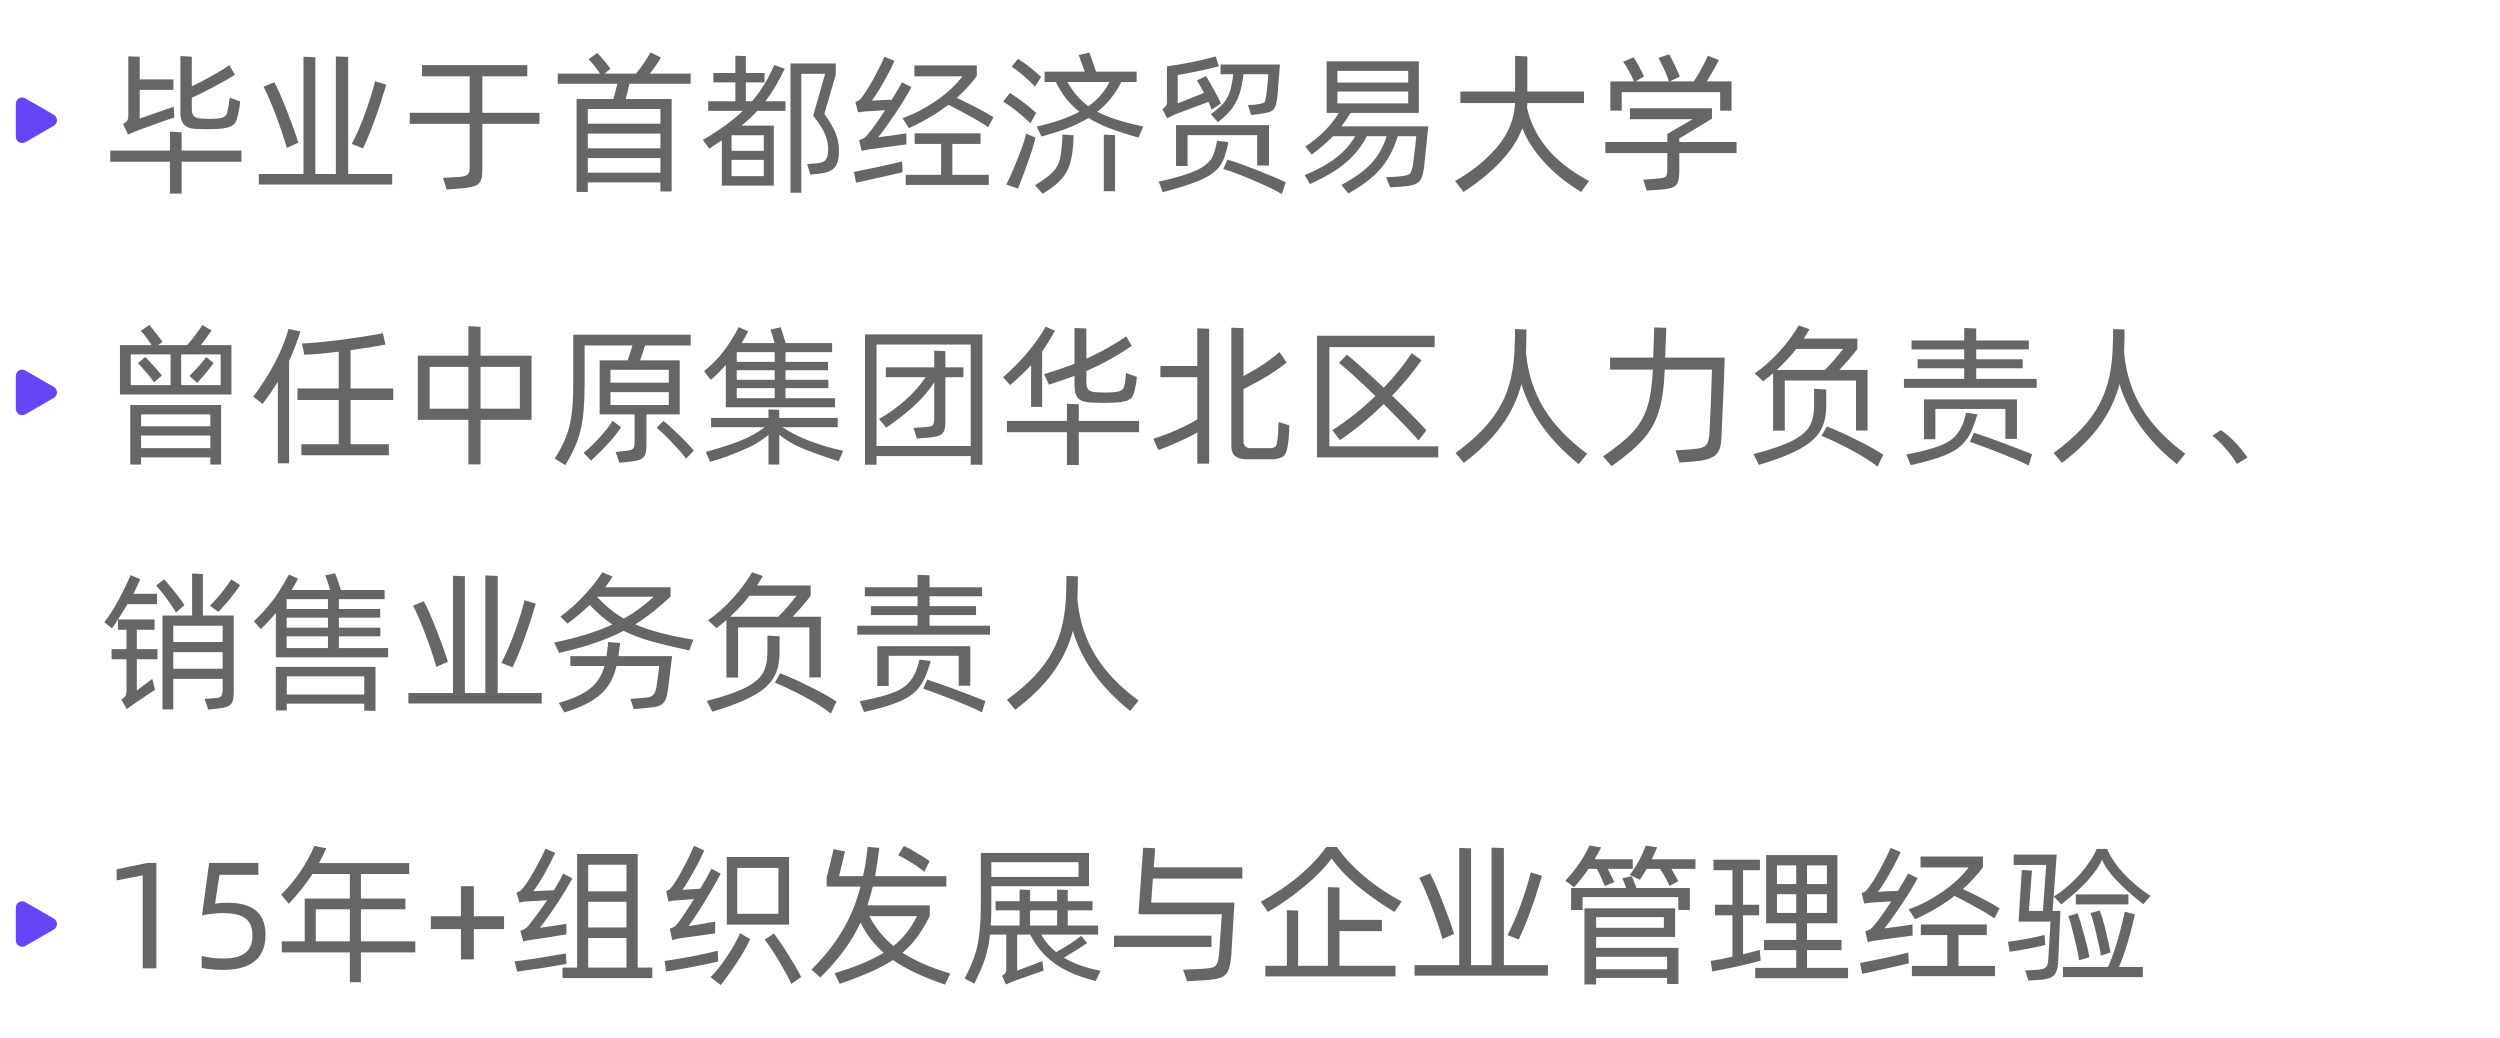
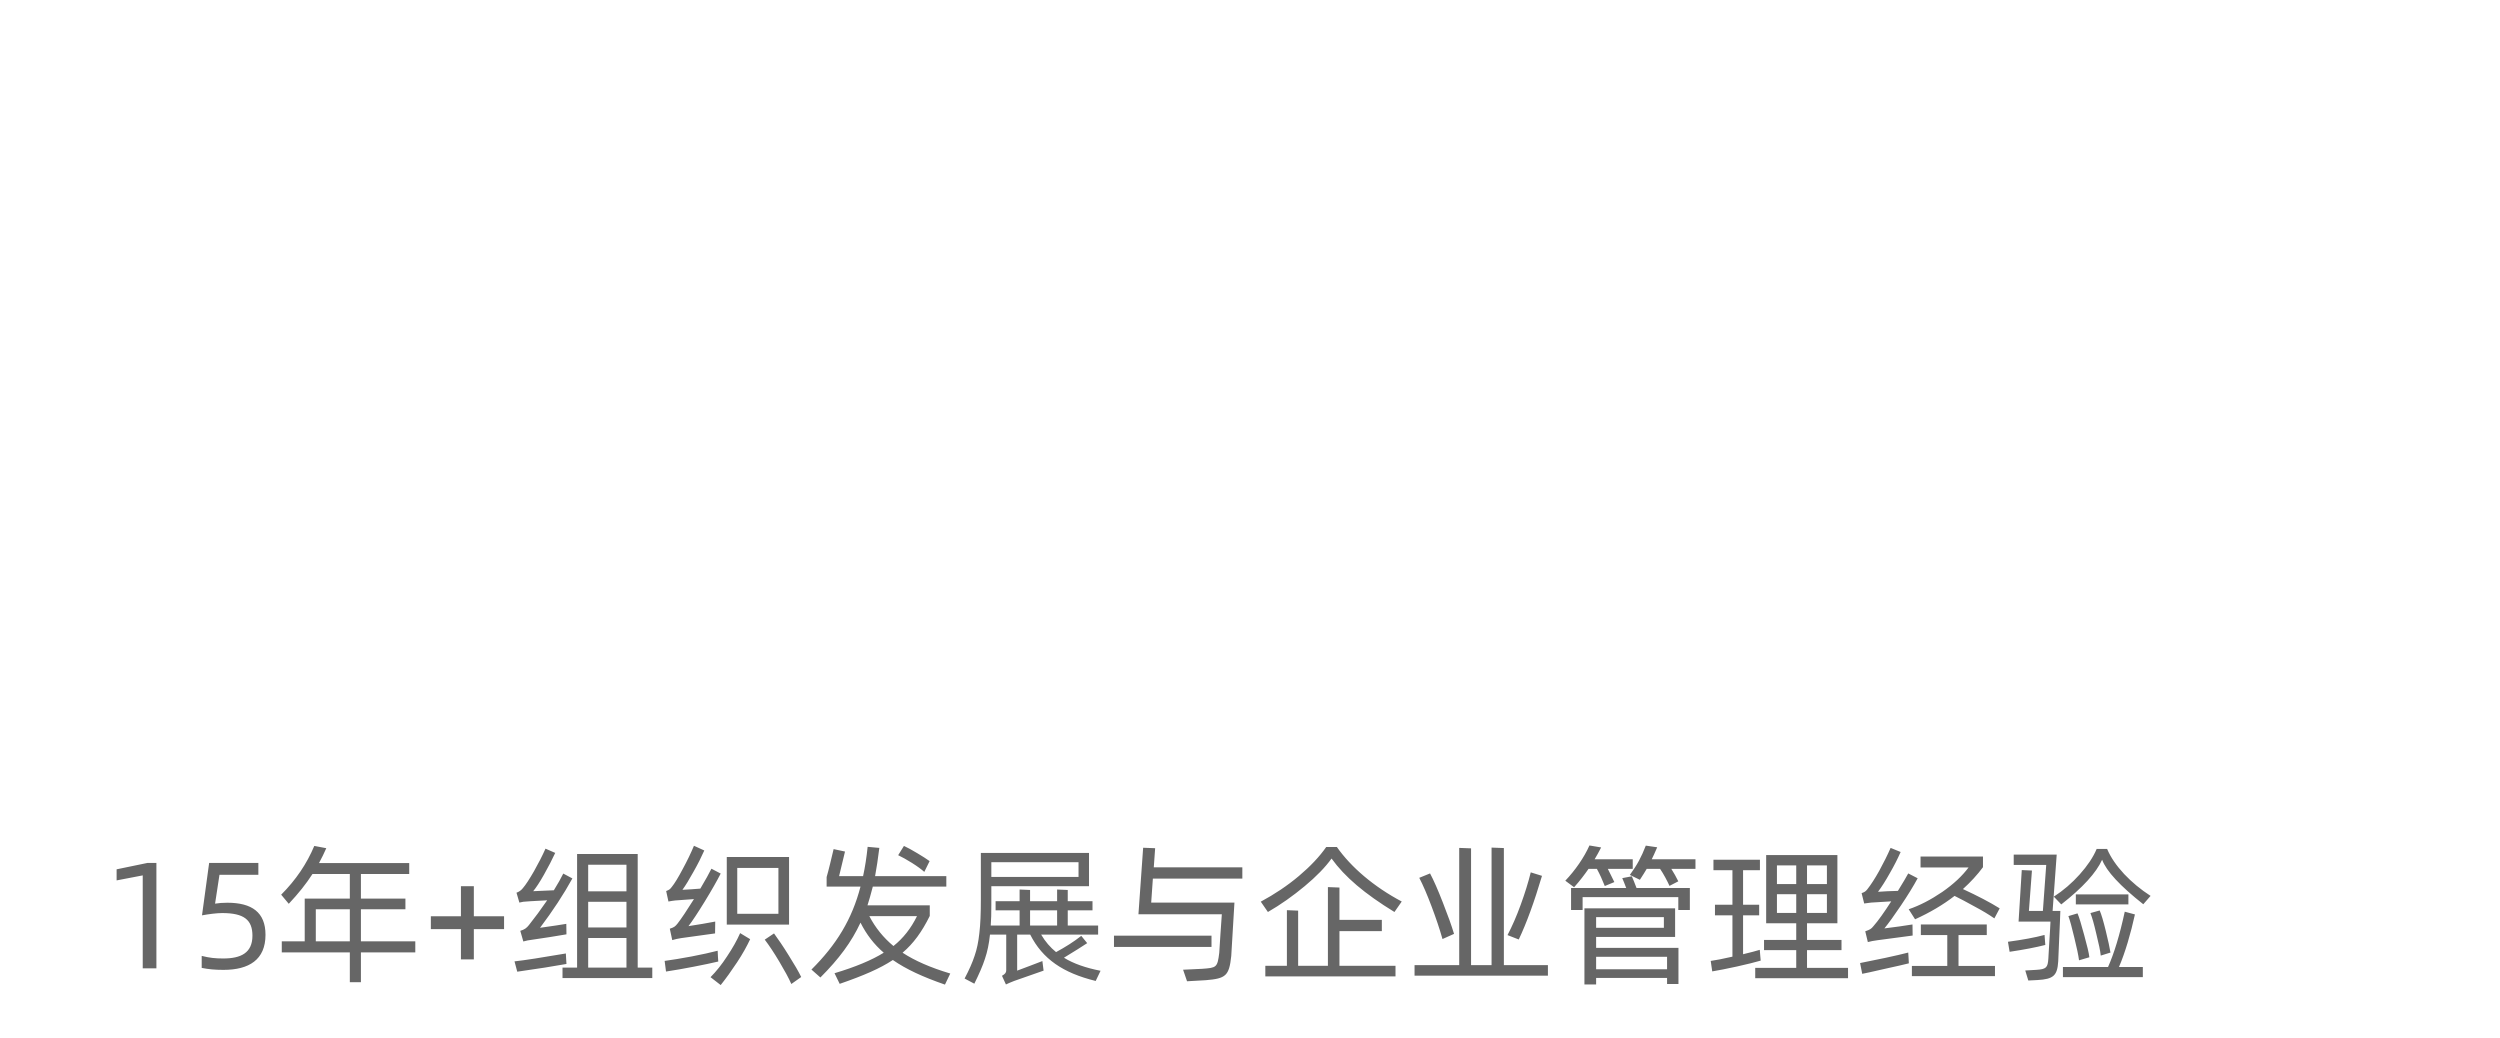
<svg xmlns="http://www.w3.org/2000/svg" width="395" height="164" viewBox="0 0 395 164" fill="none">
-   <path d="M28.504 17.728V8.848L30.304 8.968V13.624C31.312 13.168 32.392 12.616 33.52 11.968C34.672 11.32 35.584 10.768 36.232 10.288L37.12 11.824C36.328 12.328 35.224 12.952 33.832 13.696C32.44 14.44 31.264 15.016 30.304 15.448V17.176C30.304 18.328 30.712 18.64 31.792 18.736C32.344 18.76 32.752 18.784 33.016 18.784C33.28 18.784 33.664 18.76 34.216 18.736C35.344 18.64 35.752 18.4 35.92 17.704C36.112 16.864 36.232 16.096 36.28 15.424L37.936 16.024C37.888 16.912 37.696 17.896 37.384 18.928C37.096 19.864 36.28 20.248 34.456 20.368C33.664 20.392 33.064 20.416 32.656 20.416C32.248 20.416 31.648 20.392 30.856 20.368C29.296 20.272 28.504 19.576 28.504 17.728ZM20.224 21.256L19.432 19.552C20.104 19.24 20.272 18.952 20.272 18.304V8.896L22.072 8.968V12.544H27.4V14.2H22.072V18.736L27.448 16.864L27.544 18.568C27.136 18.688 26.32 18.952 25.072 19.408L21.928 20.56C21.328 20.776 20.776 21.016 20.224 21.256ZM28.696 20.896V23.8H38.152V25.552H28.696V30.592H26.848V25.552H17.416V23.8H26.848V20.8L28.696 20.896ZM53.065 8.92L55.009 8.992V27.496H61.969V29.152H40.897V27.496H47.953V8.968L49.825 9.04V27.496H53.065V8.92ZM59.257 12.832L61.033 13.384C59.809 17.512 58.585 20.872 57.361 23.44L55.585 22.744C56.305 21.376 57.001 19.792 57.673 17.944C58.345 16.096 58.873 14.392 59.257 12.832ZM47.137 22.552L45.313 23.368C44.857 21.76 44.281 20.056 43.585 18.208C42.889 16.36 42.241 14.848 41.641 13.696L43.345 13C43.897 14.032 44.569 15.544 45.361 17.584C46.153 19.6 46.753 21.256 47.137 22.552ZM76.21 17.824H85.234V19.576H76.21V26.8C76.21 29.056 75.682 29.512 72.994 29.752L70.57 29.944L69.994 28.096L72.25 27.976C73.954 27.88 74.218 27.592 74.218 26.248V19.576H64.738V17.824H74.218V12.064H66.682V10.288H83.314V12.064H76.21V17.824ZM109.123 11.632V13.24H99.427C99.307 13.936 99.115 14.728 98.851 15.64H106.123V30.256H104.347V28.816H92.875V30.328H91.099V15.64H96.907C97.195 14.68 97.411 13.888 97.531 13.24H88.123V11.632H94.819C94.315 10.864 93.499 9.856 92.995 9.376L94.363 8.368C94.675 8.68 95.035 9.088 95.467 9.592C95.899 10.096 96.235 10.528 96.451 10.864L95.515 11.632H100.483C100.843 11.2 101.275 10.648 101.731 9.976C102.187 9.28 102.547 8.728 102.787 8.272L104.419 9.088C104.011 9.832 103.435 10.672 102.667 11.632H109.123ZM92.875 17.224V19.552H104.347V17.224H92.875ZM104.347 23.44V21.112H92.875V23.44H104.347ZM104.347 24.976H92.875V27.28H104.347V24.976ZM122.332 10.264L123.988 10.864C123.004 12.928 121.996 14.632 120.94 16H124.108V17.512H119.668C118.996 18.256 118.156 19.024 117.172 19.84H122.26V29.32H114.052V22.168L112.492 23.2L112.06 23.488L111.052 22.12C113.644 20.584 115.756 19.048 117.388 17.512H111.892V16H116.188V13.024H112.708V11.536H116.188V8.8L117.844 8.872V11.536H120.796V13.024H117.844V16H118.828C120.244 14.344 121.396 12.448 122.332 10.264ZM132.052 11.8L130.252 17.992C131.116 19.216 131.716 20.248 132.052 21.112C132.388 21.976 132.556 22.888 132.556 23.848C132.556 26.488 131.62 27.232 129.196 27.472L128.02 27.592L127.54 25.912L128.956 25.816C130.396 25.696 130.852 25.216 130.852 23.608C130.852 22.048 130.276 20.44 128.476 18.304L130.372 11.656H126.604V30.448H124.9V10.024H132.052V11.8ZM115.588 21.376V23.824H120.676V21.376H115.588ZM120.676 25.264H115.588V27.832H120.676V25.264ZM136.669 17.608L135.565 17.752L135.157 16.12C135.661 15.928 135.781 15.856 136.069 15.496C136.621 14.8 137.245 13.84 137.941 12.592C138.637 11.32 139.237 10.12 139.741 8.968L141.325 9.616C140.869 10.648 140.317 11.752 139.621 12.952C138.949 14.152 138.325 15.136 137.749 15.904C138.733 15.832 139.789 15.784 140.893 15.76C141.709 14.44 142.261 13.504 142.525 13L144.013 13.768C143.341 15.016 142.453 16.456 141.373 18.064C140.293 19.672 139.405 20.896 138.757 21.688L141.133 21.376C142.021 21.256 142.717 21.136 143.197 21.064L143.221 22.816L137.629 23.56C137.077 23.632 136.573 23.728 136.141 23.848L135.733 22.144C136.477 21.88 136.669 21.784 137.029 21.328C137.773 20.488 138.709 19.168 139.837 17.416L136.669 17.608ZM143.605 20.248L142.597 18.664C144.349 18.064 146.101 17.152 147.901 15.928C149.701 14.68 151.069 13.384 152.053 12.064H144.469V10.336H154.333V12.016C153.445 13.216 152.389 14.368 151.165 15.472C153.493 16.552 155.437 17.56 156.973 18.52L156.133 20.104C155.269 19.504 154.237 18.88 153.013 18.232C151.813 17.56 150.757 17.008 149.845 16.552C148.021 17.968 145.933 19.192 143.605 20.248ZM154.933 21.064V22.744H150.469V27.616H156.229V29.224H143.101V27.616H148.693V22.744H144.517V21.064H154.933ZM142.525 25.504L142.573 26.272L142.621 27.208C141.757 27.424 140.605 27.688 139.165 28C137.725 28.312 136.813 28.528 136.405 28.624L135.253 28.864L134.917 27.16L138.901 26.344C140.485 26.008 141.685 25.72 142.525 25.504ZM180.646 20.008L179.878 21.736C176.398 20.752 173.926 19.864 171.982 18.64C169.894 19.912 167.614 20.728 164.566 21.568L163.798 20.008C166.606 19.36 168.838 18.568 170.542 17.656C169.006 16.456 167.758 14.896 166.822 12.952H165.046V11.32H171.382C171.118 10.528 170.902 9.952 170.758 9.592L170.446 8.704L172.102 8.296C172.246 8.608 172.606 9.616 173.182 11.32H179.59V12.952H177.166C176.23 14.848 174.958 16.408 173.374 17.656C175.174 18.616 177.382 19.264 180.646 20.008ZM164.494 12.16L163.534 13.696C163.006 13.12 162.382 12.544 161.686 11.944C160.99 11.344 160.39 10.888 159.838 10.528L160.846 9.304C161.998 10 163.438 11.128 164.494 12.16ZM175.294 12.952H168.646C169.534 14.536 170.638 15.808 171.958 16.792C173.47 15.712 174.574 14.44 175.294 12.952ZM163.702 17.824L162.814 19.48C161.566 18.256 160.126 17.104 158.518 16.024L159.574 14.68C161.134 15.712 162.526 16.744 163.702 17.824ZM162.142 21.112L162.886 21.424L163.606 21.736C163.414 22.624 163.054 23.848 162.502 25.36C161.974 26.872 161.422 28.36 160.846 29.8L158.998 29.152C159.598 27.976 160.198 26.584 160.822 25C161.47 23.392 161.902 22.096 162.142 21.112ZM167.878 21.256L169.63 21.376L169.606 22.192C169.534 23.728 169.342 24.952 169.054 25.888C168.502 27.736 167.326 29.056 164.734 30.616L163.534 29.272C167.23 26.896 167.518 26.344 167.83 22.24C167.854 21.832 167.878 21.496 167.878 21.256ZM176.182 21.352V30.208H174.406V21.28L176.182 21.352ZM184.423 18.688L183.655 17.248C184.159 16.864 184.375 16.6 184.375 16.288V10.48C185.599 10.312 186.895 10.096 188.263 9.832C189.655 9.544 190.927 9.232 192.079 8.92L192.583 10.48C190.063 11.104 187.903 11.56 186.079 11.848V16.336L190.231 14.68C189.895 14.008 189.511 13.36 189.103 12.712L190.543 12.016C190.879 12.544 191.287 13.264 191.791 14.176C192.295 15.088 192.679 15.808 192.919 16.36L191.431 17.32C191.311 16.96 191.143 16.552 190.927 16.096L185.815 18.016C185.503 18.136 185.047 18.352 184.423 18.688ZM194.839 11.728H192.847V10.192H202.231C202.015 13.12 201.871 14.848 201.823 15.352C201.487 17.56 201.343 17.704 198.607 18.064L197.671 18.16L197.191 16.624L198.343 16.528C200.023 16.264 199.831 16.336 200.071 15.064C200.143 14.584 200.191 14.008 200.263 13.336C200.335 12.64 200.359 12.112 200.383 11.728H196.471C196.399 12.328 196.327 12.856 196.207 13.36C196.015 14.488 195.655 15.52 195.103 16.456C194.575 17.392 193.687 18.328 192.439 19.312L191.311 18.04C193.735 16.288 194.263 15.256 194.647 13.096C194.743 12.64 194.815 12.184 194.839 11.728ZM185.815 19.768H200.503V26.152H198.631V21.352H187.639V26.224H185.815V19.768ZM192.295 22.24L194.071 22.456C193.999 23.008 193.807 23.776 193.495 24.712C192.631 27.328 190.759 28.48 183.703 30.376L183.079 28.696C185.935 28.072 187.999 27.424 189.319 26.776C190.639 26.104 191.455 25.288 191.767 24.304C192.055 23.512 192.271 22.432 192.295 22.24ZM193.279 26.704L193.927 25.216C194.959 25.504 196.495 26.056 198.583 26.872C200.671 27.688 202.207 28.336 203.143 28.816L202.519 30.664C201.607 30.088 200.095 29.368 198.007 28.48C195.919 27.592 194.359 27.016 193.279 26.704ZM211.96 19.96H225.664L225.328 23.32L224.968 26.68C224.632 28.888 224.032 29.296 221.44 29.488L219.664 29.608L218.992 28L220.768 27.904C222.904 27.688 222.904 27.664 223.264 25.984L223.36 25.168C223.624 23.128 223.744 21.904 223.768 21.52H220.84C220.24 23.512 219.352 25.216 218.152 26.632C216.952 28.048 215.248 29.344 213.04 30.568L211.936 29.224C214.024 28.096 215.584 26.968 216.64 25.84C217.72 24.688 218.536 23.248 219.088 21.52H215.968C215.128 23.152 214 24.568 212.584 25.744C211.192 26.92 209.32 28.024 206.968 29.08L206.152 27.664C210.352 25.912 212.704 23.992 214.12 21.52H210.616C209.68 22.48 208.576 23.44 207.256 24.424L206.248 23.152C208.48 21.688 210.304 19.864 211.528 17.848H209.608V9.688H224.176V17.848H213.376C212.968 18.52 212.512 19.216 211.96 19.96ZM211.312 13.048H222.496V11.2H211.312V13.048ZM222.496 16.336V14.464H211.312V16.336H222.496ZM251.065 28.6L249.817 30.328C247.537 28.96 245.593 27.376 243.985 25.624C242.377 23.848 241.225 22.072 240.529 20.272C239.209 23.776 236.113 27.136 231.241 30.328L229.897 28.6C232.609 27.064 234.817 25.264 236.569 23.2C238.321 21.112 239.257 18.808 239.377 16.288H230.737V14.464H239.377V8.824L241.321 8.92V14.464H250.273V16.288H241.321C241.321 16.456 241.297 16.72 241.273 17.032C242.353 21.856 245.617 25.696 251.065 28.6ZM271.786 14.56H256.234V17.488H254.434V12.856H258.154C257.746 11.872 257.002 10.456 256.45 9.76L258.106 9.064C258.322 9.352 258.61 9.808 258.946 10.456C259.282 11.08 259.546 11.632 259.762 12.088L258.442 12.856H263.674C263.506 12.16 262.954 10.912 262.042 9.136L263.722 8.584C263.938 8.944 264.226 9.52 264.634 10.336C265.042 11.152 265.282 11.752 265.402 12.112L263.842 12.856H267.634C268.474 11.584 269.386 9.88 269.842 8.8L271.594 9.496C270.97 10.672 270.322 11.8 269.674 12.856H273.586V17.488H271.786V14.56ZM265.33 22.432H274.378V24.184H265.33V27.28C265.234 29.488 264.754 29.776 262.042 29.992L260.17 30.112L259.642 28.384L261.634 28.24C263.242 28.096 263.434 28.072 263.434 26.728V24.184H253.642V22.432H263.434V21.16L267.442 18.832H257.53V17.104H270.49V18.76L265.33 21.88V22.432Z" fill="#666666" />
-   <path d="M31.72 54.536H36.568V62.336H18.952V54.536H23.944C23.44 53.696 22.72 52.76 22.24 52.28L23.584 51.344C24.184 52.016 25.096 53.168 25.672 54.032L24.976 54.536H29.56C29.944 54.128 30.376 53.6 30.832 52.976C31.312 52.352 31.696 51.8 31.984 51.344L33.424 52.232C32.728 53.216 32.176 53.984 31.72 54.536ZM26.944 60.848V56H20.656V60.848H26.944ZM28.624 56V60.848H34.864V56H28.624ZM21.784 57.392L22.96 56.408C23.32 56.768 23.776 57.248 24.304 57.848C24.832 58.424 25.264 58.928 25.576 59.336L24.328 60.416C24.04 59.96 23.632 59.432 23.08 58.808C22.552 58.16 22.12 57.704 21.784 57.392ZM31.168 60.488L29.92 59.408C30.328 59 30.832 58.496 31.384 57.872C31.936 57.248 32.344 56.768 32.56 56.408L33.76 57.344C33.496 57.728 33.088 58.256 32.536 58.928C31.984 59.576 31.528 60.104 31.168 60.488ZM22.288 72.272V73.4H20.584V63.992H34.936V73.4H33.232V72.272H22.288ZM22.288 67.352H33.232V65.48H22.288V67.352ZM33.232 68.816H22.288V70.808H33.232V68.816ZM45.601 51.968L47.473 52.376C46.921 54.08 46.321 55.64 45.673 57.032V73.208H43.897V60.32C43.249 61.4 42.433 62.552 41.497 63.824L40.009 62.672C42.673 59.144 44.545 55.592 45.601 51.968ZM62.137 61.376V63.2H55.393V70.184H61.441V71.936H47.617V70.184H53.521V63.2H46.993V61.376H53.521V55.568C51.433 55.832 49.633 56 48.073 56.048L47.713 54.272C49.321 54.2 51.433 54.008 54.049 53.672C56.689 53.312 58.849 52.976 60.505 52.64L60.889 54.44C59.617 54.704 57.793 54.992 55.393 55.328V61.376H62.137ZM75.922 51.632V56.192H83.986V66.344H75.922V73.376H74.002V66.344H66.01V56.192H74.002V51.536L75.922 51.632ZM74.002 57.968H67.882V64.568H74.002V57.968ZM75.922 57.968V64.568H82.138V57.968H75.922ZM107.395 56.936V65.48H102.139V70.448C102.139 72.392 101.563 72.728 99.307 72.968L97.867 73.112L97.267 71.408L98.611 71.264C100.075 71.12 100.267 70.976 100.267 69.776V65.48H94.747V56.936H99.163C99.427 56.192 99.691 55.4 99.931 54.584H92.371V60.728C92.323 67.28 91.675 69.512 89.323 73.496L87.643 72.464C88.387 71.288 88.963 70.184 89.371 69.176C90.211 67.16 90.571 64.712 90.571 60.8V52.88H109.123V54.584H101.923L101.731 55.16C101.539 55.784 101.347 56.384 101.131 56.936H107.395ZM96.451 60.464H105.667V58.424H96.451V60.464ZM105.667 63.992V61.952H96.451V63.992H105.667ZM96.787 66.488L98.131 67.496C97.219 68.936 95.635 70.688 93.403 72.776L92.203 71.552C93.115 70.808 93.979 69.968 94.819 69.032C95.659 68.096 96.331 67.256 96.787 66.488ZM103.747 67.568L104.827 66.512C105.427 66.968 106.195 67.664 107.155 68.6C108.139 69.536 108.955 70.4 109.627 71.192L108.403 72.464C107.035 70.712 105.187 68.816 103.747 67.568ZM114.676 64.352V57.656C113.908 58.544 113.116 59.336 112.3 60.032L111.244 58.64C112.516 57.584 113.572 56.528 114.364 55.448C115.18 54.368 115.972 53.12 116.716 51.68L118.204 52.352C117.868 53.024 117.532 53.648 117.172 54.2H122.38C122.116 53.216 121.9 52.496 121.732 52.088L123.34 51.704C123.58 52.352 123.844 53.168 124.132 54.2H131.476V55.64H124.108V57.176H130.828V58.496H124.108V60.008H130.876V61.328H124.108V62.912H131.932V64.352H114.676ZM116.404 55.64V57.176H122.404V55.64H116.404ZM116.404 58.496V60.008H122.404V58.496H116.404ZM116.404 61.328V62.912H122.404V61.328H116.404ZM133.228 71.24L132.508 72.872C130.132 72.128 128.212 71.432 126.748 70.832C125.284 70.208 124.084 69.488 123.124 68.696V73.4H121.42V68.696C120.292 69.68 118.828 70.52 117.076 71.24C115.324 71.984 113.692 72.56 112.204 72.968L111.508 71.408C115.516 70.28 118.708 69.224 120.796 67.496H112.348V66.032H121.42V64.688L123.124 64.76V66.032H132.364V67.496H123.628C126.052 69.152 129.508 70.4 133.228 71.24ZM138.493 73.424H136.669V52.832H155.221V73.424H153.373V72.056H138.493V73.424ZM153.373 54.44H138.493V70.472H153.373V54.44ZM149.365 58.04H152.221V59.6H149.365V66.656C149.365 68.552 148.885 68.96 146.581 69.152L144.877 69.296L144.325 67.616L146.269 67.472C147.469 67.376 147.565 67.256 147.613 66.08V60.416C146.677 61.832 145.525 63.152 144.157 64.376C142.789 65.6 141.397 66.656 140.005 67.568L138.901 66.2C141.709 64.592 144.517 62.216 146.245 59.6H139.957V58.04H147.613V55.4L149.365 55.472V58.04ZM162.91 64.28V57.704C162.046 58.64 160.942 59.696 159.598 60.848L158.494 59.6C161.206 57.224 163.654 54.392 165.214 51.608L166.678 52.256C166.006 53.48 165.334 54.584 164.662 55.52V64.28H162.91ZM165.742 60.776L164.95 59.12C166.918 58.52 168.526 57.968 169.774 57.464V51.824L171.646 51.896V56.672C173.83 55.688 175.942 54.512 177.958 53.144L178.798 54.656C176.614 56.168 174.238 57.488 171.646 58.616V60.368C171.646 61.544 172.03 61.88 173.182 61.976C173.782 62 174.238 62.024 174.526 62.024C174.838 62.024 175.27 62 175.846 61.976C177.07 61.88 177.478 61.64 177.646 60.968C177.766 60.512 177.838 59.84 177.91 58.928L179.614 59.552C179.59 60.296 179.422 61.208 179.11 62.24C178.894 63.104 178.126 63.488 176.182 63.608C175.342 63.632 174.718 63.656 174.31 63.656C173.878 63.656 173.254 63.632 172.414 63.608C170.566 63.512 169.774 62.912 169.774 60.92V59.384C168.502 59.864 167.158 60.32 165.742 60.776ZM170.446 63.872V66.512H179.974V68.288H170.446V73.472H168.574V68.288H159.094V66.512H168.574V63.8L170.446 63.872ZM202.015 66.68L203.719 67.208C203.695 68.48 203.599 69.632 203.431 70.616C203.095 72.224 202.663 72.344 201.295 72.56H196.639C195.079 72.392 194.551 71.816 194.551 70.304V51.776L196.471 51.848V59.408C198.655 58.28 200.551 57.032 202.159 55.616L203.287 57.272C201.631 58.64 199.375 60.032 196.495 61.472L196.471 61.424V69.704C196.471 70.352 196.783 70.736 197.407 70.808H200.887C201.559 70.688 201.703 70.448 201.799 69.776C201.919 68.984 201.991 67.952 202.015 66.68ZM183.343 57.824H189.175V51.872L191.047 51.944V73.256H189.175V68.336C188.431 68.768 187.471 69.248 186.343 69.752C185.215 70.256 184.111 70.712 183.031 71.12L182.215 69.32C183.343 68.984 184.615 68.504 185.983 67.904C187.375 67.28 188.431 66.728 189.175 66.272V59.6H183.343V57.824ZM226.672 54.848H210.04V70.52H227.248V72.272H208.096V53.048H226.672V54.848ZM211.72 69.536L210.496 67.976C212.872 66.464 215.128 64.664 217.312 62.576C214.84 60.176 212.92 58.424 211.552 57.344L212.824 56.024C214.432 57.368 216.376 59.12 218.632 61.256C220.336 59.48 221.824 57.656 223.048 55.784L224.608 56.912C223.24 58.832 221.704 60.704 219.952 62.528C222.16 64.616 223.96 66.44 225.376 67.976L224.152 69.584C222.664 67.928 220.816 66.032 218.632 63.848C216.304 66.104 214 68 211.72 69.536ZM250.777 71.696L249.433 73.328C244.801 69.608 241.777 65.384 240.385 60.68C239.137 65.456 236.209 69.416 231.289 73.136L229.969 71.576C236.761 66.584 239.185 62.072 239.329 54.296C239.353 53.792 239.377 53.024 239.377 51.992L241.177 52.064C241.177 53.216 241.153 54.2 241.129 54.992C241.129 55.304 241.129 55.52 241.105 55.664C241.705 62.384 244.921 67.376 250.777 71.696ZM263.098 56.504H272.506C272.458 58.136 272.386 60.248 272.266 62.84L271.978 69.296C271.834 71.96 270.874 72.656 267.25 72.944L265.354 73.088L264.73 71.168L267.058 71C269.578 70.808 269.914 70.544 270.106 68.408C270.178 67.088 270.25 65.408 270.322 63.416C270.394 61.4 270.466 59.72 270.49 58.4H263.026C262.93 61.112 262.618 63.32 262.09 65C261.586 66.68 260.746 68.144 259.618 69.416C258.49 70.688 256.834 72.104 254.626 73.664L253.282 72.104C255.346 70.688 256.906 69.44 257.938 68.312C258.994 67.184 259.762 65.864 260.242 64.376C260.746 62.864 261.034 60.872 261.154 58.4H254.386V56.504H261.202C261.226 56 261.274 55.088 261.298 53.768L261.37 51.728L263.266 51.8C263.266 52.28 263.242 53.024 263.194 54.008L263.098 56.504ZM280.147 68.048V58.976C279.619 59.432 279.091 59.84 278.587 60.248L277.243 59C280.051 57.056 282.571 54.2 284.203 51.416L285.907 52.016C285.643 52.472 285.331 52.976 284.995 53.504H293.467V55.136C292.603 56.264 291.643 57.368 290.611 58.448H295.075V68.024H293.251V60.128H281.995V68.048H280.147ZM291.211 55.136H283.795C282.907 56.288 281.875 57.392 280.723 58.448H288.331C289.195 57.608 290.155 56.504 291.211 55.136ZM286.627 61.424L288.547 61.544V64.232C288.451 68.6 286.555 70.856 277.915 73.448L277.051 71.744C279.787 71.048 281.827 70.328 283.195 69.632C284.563 68.912 285.475 68.144 285.931 67.304C286.387 66.464 286.627 65.408 286.627 64.088V61.424ZM287.803 68.864L288.643 67.376C290.011 67.904 291.547 68.6 293.275 69.464C295.003 70.304 296.419 71.096 297.547 71.84L296.659 73.736C295.579 72.896 294.211 72.008 292.531 71.12C290.875 70.232 289.291 69.464 287.803 68.864ZM319.588 58.184H312.244V59.864H321.796V61.28H300.82V59.864H310.348V58.184H302.98V56.768H310.348V55.208H302.02V53.792H310.348V51.824L312.244 51.896V53.792H320.548V55.208H312.244V56.768H319.588V58.184ZM303.988 63.104H318.676V69.344H316.852V64.616H305.788V69.392H303.988V63.104ZM310.66 65.216L312.436 65.456C312.172 66.296 311.98 66.896 311.836 67.256C311.404 68.48 310.828 69.44 310.108 70.16C309.412 70.88 308.428 71.48 307.156 71.984C305.908 72.488 304.156 72.992 301.9 73.496L301.204 71.816C307.66 70.52 309.052 69.584 310.18 66.824C310.3 66.512 310.468 65.96 310.66 65.216ZM311.236 69.8L311.884 68.384C313.108 68.768 314.62 69.296 316.468 69.992C318.316 70.688 319.852 71.264 321.076 71.768L320.524 73.544C319.444 72.992 317.98 72.368 316.132 71.624C314.284 70.904 312.652 70.304 311.236 69.8ZM345.277 71.696L343.933 73.328C339.301 69.608 336.277 65.384 334.885 60.68C333.637 65.456 330.709 69.416 325.789 73.136L324.469 71.576C331.261 66.584 333.685 62.072 333.829 54.296C333.853 53.792 333.877 53.024 333.877 51.992L335.677 52.064C335.677 53.216 335.653 54.2 335.629 54.992C335.629 55.304 335.629 55.52 335.605 55.664C336.205 62.384 339.421 67.376 345.277 71.696ZM349.558 68.84L350.878 67.952C352.294 68.84 353.95 70.592 355.102 72.296L353.422 73.304C353.014 72.56 352.414 71.744 351.646 70.88C350.902 70.016 350.206 69.344 349.558 68.84ZM30.352 90.608L32.056 90.704V97.256H36.928V109.256C36.928 111.224 36.592 111.704 34.504 111.944L32.896 112.112L32.32 110.432L34.288 110.264C34.984 110.192 35.176 109.904 35.176 108.872V107.264H27.376V112.088H25.672V97.256H30.352V90.608ZM24.424 99.512H21.616V102.56H24.88V104.168H21.616V109.112L22.288 108.584L24.064 107.264L24.496 108.992C24.4 109.04 23.776 109.448 22.648 110.216C21.808 110.792 21.328 111.128 21.16 111.224L20.752 111.512L20.032 112.04L19.168 110.528C19.768 110.168 19.912 109.928 19.984 109.352V104.168H17.632V102.56H19.984V99.512H18.64V97.88C18.328 98.384 17.992 98.864 17.68 99.272L16.48 98.312C17.224 97.376 17.968 96.2 18.712 94.832C19.456 93.44 20.104 92.12 20.632 90.872L22.168 91.496C21.904 92.144 21.52 92.936 21.064 93.824H24.808V95.456H20.152C19.624 96.344 19.12 97.136 18.64 97.88H24.424V99.512ZM29.152 95.6L27.808 96.776C27.064 95.504 26.032 94.064 24.664 92.504L25.936 91.52C27.448 93.272 28.528 94.616 29.152 95.6ZM36.544 91.544L37.936 92.456C37 93.872 35.872 95.264 34.504 96.68L33.16 95.696C33.76 95.12 34.36 94.448 35.008 93.656C35.656 92.864 36.16 92.168 36.544 91.544ZM27.376 98.864V101.432H35.176V98.864H27.376ZM35.176 103.04H27.376V105.656H35.176V103.04ZM53.545 100.544V102.392H61.321V103.856H43.585V96.848C42.745 97.856 41.953 98.696 41.209 99.392L40.105 98.168C41.041 97.28 41.809 96.464 42.409 95.72C43.033 94.976 43.561 94.28 43.993 93.584C44.449 92.888 45.001 91.952 45.649 90.776L47.089 91.424L46.753 92.048L46.081 93.224H52.153C51.913 92.336 51.649 91.544 51.385 90.896L52.945 90.584C53.185 91.136 53.497 92 53.857 93.224H60.769V94.664H53.545V96.224H60.073V97.592H53.545V99.176H60.097V100.544H53.545ZM45.289 94.664V96.224H51.817V94.664H45.289ZM45.289 97.592V99.176H51.817V97.592H45.289ZM51.817 102.392V100.544H45.289V102.392H51.817ZM45.313 111.176V112.256H43.585V105.368H59.329V112.304H57.553V111.176H45.313ZM45.313 109.736H57.553V106.856H45.313V109.736ZM76.69 90.92L78.634 90.992V109.496H85.594V111.152H64.522V109.496H71.578V90.968L73.45 91.04V109.496H76.69V90.92ZM82.882 94.832L84.658 95.384C83.434 99.512 82.21 102.872 80.986 105.44L79.21 104.744C79.93 103.376 80.626 101.792 81.298 99.944C81.97 98.096 82.498 96.392 82.882 94.832ZM70.762 104.552L68.938 105.368C68.482 103.76 67.906 102.056 67.21 100.208C66.514 98.36 65.866 96.848 65.266 95.696L66.97 95C67.522 96.032 68.194 97.544 68.986 99.584C69.778 101.6 70.378 103.256 70.762 104.552ZM109.555 101.072L108.907 102.776C106.291 102.2 104.203 101.696 102.667 101.264C101.131 100.808 99.763 100.28 98.539 99.68C95.779 101.096 92.395 102.248 88.339 103.16L87.547 101.528C91.171 100.784 94.243 99.824 96.763 98.672C95.539 97.856 94.339 96.824 93.163 95.576C92.131 96.584 90.979 97.568 89.659 98.528L88.555 97.424C89.827 96.488 91.075 95.36 92.299 94.064C93.523 92.744 94.459 91.544 95.155 90.416L96.787 91.088C96.379 91.76 95.971 92.336 95.611 92.792H105.955V94.256C104.011 96.08 102.163 97.544 100.363 98.648C102.619 99.632 105.691 100.448 109.555 101.072ZM98.563 97.736C100.219 96.824 101.779 95.672 103.291 94.28H94.387L94.339 94.328C95.707 95.768 97.099 96.896 98.563 97.736ZM96.091 101.432L97.987 101.6L97.699 103.664H106.195C106.123 104.36 106.003 105.272 105.859 106.376C105.739 107.48 105.619 108.392 105.523 109.112C105.187 111.248 104.587 111.608 102.739 111.8L100.147 112.04L99.595 110.432L102.115 110.216C103.099 110.12 103.507 109.736 103.723 108.512C103.891 107.528 104.059 106.016 104.155 105.224H97.411C96.499 109.016 94.363 110.936 89.179 112.568L88.291 111.056C90.523 110.408 92.179 109.664 93.259 108.776C94.363 107.888 95.107 106.688 95.515 105.224H90.115V103.664H95.827C95.947 102.824 96.043 102.08 96.091 101.432ZM114.772 107.048V97.976C114.244 98.432 113.716 98.84 113.212 99.248L111.868 98C114.676 96.056 117.196 93.2 118.828 90.416L120.532 91.016C120.268 91.472 119.956 91.976 119.62 92.504H128.092V94.136C127.228 95.264 126.268 96.368 125.236 97.448H129.7V107.024H127.876V99.128H116.62V107.048H114.772ZM125.836 94.136H118.42C117.532 95.288 116.5 96.392 115.348 97.448H122.956C123.82 96.608 124.78 95.504 125.836 94.136ZM121.252 100.424L123.172 100.544V103.232C123.076 107.6 121.18 109.856 112.54 112.448L111.676 110.744C114.412 110.048 116.452 109.328 117.82 108.632C119.188 107.912 120.1 107.144 120.556 106.304C121.012 105.464 121.252 104.408 121.252 103.088V100.424ZM122.428 107.864L123.268 106.376C124.636 106.904 126.172 107.6 127.9 108.464C129.628 109.304 131.044 110.096 132.172 110.84L131.284 112.736C130.204 111.896 128.836 111.008 127.156 110.12C125.5 109.232 123.916 108.464 122.428 107.864ZM154.213 97.184H146.869V98.864H156.421V100.28H135.445V98.864H144.973V97.184H137.605V95.768H144.973V94.208H136.645V92.792H144.973V90.824L146.869 90.896V92.792H155.173V94.208H146.869V95.768H154.213V97.184ZM138.613 102.104H153.301V108.344H151.477V103.616H140.413V108.392H138.613V102.104ZM145.285 104.216L147.061 104.456C146.797 105.296 146.605 105.896 146.461 106.256C146.029 107.48 145.453 108.44 144.733 109.16C144.037 109.88 143.053 110.48 141.781 110.984C140.533 111.488 138.781 111.992 136.525 112.496L135.829 110.816C142.285 109.52 143.677 108.584 144.805 105.824C144.925 105.512 145.093 104.96 145.285 104.216ZM145.861 108.8L146.509 107.384C147.733 107.768 149.245 108.296 151.093 108.992C152.941 109.688 154.477 110.264 155.701 110.768L155.149 112.544C154.069 111.992 152.605 111.368 150.757 110.624C148.909 109.904 147.277 109.304 145.861 108.8ZM179.902 110.696L178.558 112.328C173.926 108.608 170.902 104.384 169.51 99.68C168.262 104.456 165.334 108.416 160.414 112.136L159.094 110.576C165.886 105.584 168.31 101.072 168.454 93.296C168.478 92.792 168.502 92.024 168.502 90.992L170.302 91.064C170.302 92.216 170.278 93.2 170.254 93.992C170.254 94.304 170.254 94.52 170.23 94.664C170.83 101.384 174.046 106.376 179.902 110.696Z" fill="#666666" />
  <path d="M22.552 153V138.312L18.424 139.104V137.352L23.296 136.344H24.712V153H22.552ZM35.301 153.24C33.957 153.24 32.949 153.144 31.869 152.928V151.032C33.117 151.344 34.005 151.44 35.277 151.44C38.037 151.44 39.885 150.576 39.885 147.84C39.885 145.344 38.565 144.264 35.109 144.264C34.221 144.264 32.973 144.432 31.917 144.624L33.045 136.344H40.821V138.216H34.677L33.981 142.776C34.581 142.68 35.157 142.632 35.925 142.632C39.789 142.632 41.949 144.144 41.949 147.696C41.949 151.632 39.357 153.24 35.301 153.24ZM57.025 148.728H65.617V150.48H57.025V155.184H55.273V150.48H44.521V148.728H48.145V141.984H55.273V138.096H49.369C48.385 139.632 47.137 141.192 45.625 142.8L44.425 141.36C46.753 139.032 48.481 136.464 49.657 133.656L51.553 134.016C51.217 134.784 50.833 135.576 50.401 136.368H64.657V138.096H57.025V141.984H64.057V143.664H57.025V148.728ZM55.273 143.664H49.897V148.728H55.273V143.664ZM79.642 144.768V146.808H74.866V151.584H72.826V146.808H68.074V144.768H72.826V140.016H74.866V144.768H79.642ZM82.061 142.608L81.605 141.048C82.013 140.904 82.349 140.664 82.613 140.328C83.069 139.8 83.645 138.912 84.365 137.664C85.085 136.392 85.685 135.216 86.189 134.088L87.725 134.76C87.221 135.84 86.645 136.968 85.949 138.192C85.277 139.392 84.701 140.256 84.245 140.808L87.509 140.664C88.157 139.608 88.661 138.72 88.997 138.024L90.437 138.792C89.069 141.288 87.365 143.88 85.325 146.592C87.389 146.304 88.781 146.088 89.477 145.968L89.501 147.624L86.885 148.056L84.173 148.464C83.573 148.536 83.069 148.632 82.685 148.752L82.205 147.072C82.901 146.856 83.189 146.64 83.573 146.16C84.509 144.984 85.469 143.688 86.453 142.248L83.837 142.392L83.189 142.44C82.877 142.44 82.517 142.488 82.061 142.608ZM91.181 134.928H100.757V152.88H103.061V154.536H88.877V152.88H91.181V134.928ZM92.933 140.832H98.981V136.632H92.933V140.832ZM92.933 142.488V146.544H98.981V142.488H92.933ZM98.981 152.88V148.2H92.933V152.88H98.981ZM89.405 150.648L89.453 151.536L89.501 152.304C87.533 152.664 84.941 153.072 81.725 153.528L81.293 151.896C82.877 151.728 85.589 151.296 89.405 150.648ZM105.614 142.44L105.254 140.784C105.734 140.592 105.854 140.52 106.142 140.136C106.574 139.608 107.15 138.672 107.846 137.352C108.566 136.032 109.166 134.784 109.646 133.632L111.278 134.376C110.822 135.408 110.27 136.512 109.574 137.736C108.902 138.96 108.326 139.896 107.822 140.592C108.83 140.544 109.766 140.472 110.654 140.4C111.47 139.032 112.046 137.976 112.406 137.256L113.87 138.024C113.294 139.152 112.454 140.64 111.35 142.44C110.246 144.24 109.382 145.536 108.782 146.328L111.014 145.968L113.006 145.608L112.982 147.48L107.606 148.224C107.102 148.296 106.622 148.416 106.214 148.536L105.83 146.736C106.502 146.52 106.67 146.4 107.054 145.92C107.654 145.152 108.518 143.856 109.646 142.056L106.694 142.272C106.382 142.296 106.022 142.368 105.614 142.44ZM114.83 146.088V135.408H124.67V146.088H114.83ZM116.486 137.136V144.384H122.99V137.136H116.486ZM113.87 155.64L112.262 154.392C113.15 153.504 114.038 152.4 114.878 151.104C115.742 149.808 116.438 148.584 116.942 147.432L118.526 148.392C118.022 149.472 117.35 150.696 116.462 152.04C115.574 153.384 114.71 154.584 113.87 155.64ZM120.83 148.464L122.294 147.48C122.942 148.368 123.734 149.52 124.622 150.96C125.534 152.4 126.182 153.528 126.59 154.368L125.03 155.472C124.622 154.536 123.974 153.36 123.134 151.944C122.294 150.528 121.526 149.376 120.83 148.464ZM113.39 150.216L113.438 151.2L113.486 151.92C112.502 152.16 111.206 152.424 109.622 152.736C108.062 153.048 106.598 153.288 105.23 153.504L105.014 151.824C106.19 151.656 107.606 151.44 109.238 151.128C110.87 150.816 112.262 150.504 113.39 150.216ZM146.879 136.056L146.039 137.76C145.583 137.352 144.935 136.872 144.095 136.344C143.255 135.816 142.511 135.408 141.911 135.12L142.823 133.656C143.399 133.92 144.095 134.304 144.935 134.808C145.775 135.312 146.423 135.72 146.879 136.056ZM150.143 153.816L149.303 155.568C145.775 154.344 143.183 153.144 141.071 151.68C139.031 153.024 136.487 154.128 132.671 155.448L131.855 153.768C135.143 152.784 137.735 151.704 139.631 150.528C138.119 149.232 136.895 147.648 135.959 145.776C134.543 148.824 132.575 151.488 129.623 154.44L128.207 153.192C132.167 149.256 134.615 145.248 135.959 140.088H130.607V138.576C130.775 138.024 130.943 137.328 131.159 136.464L131.711 134.16L133.511 134.544L132.575 138.432H136.367C136.679 136.992 136.919 135.456 137.087 133.8L138.935 133.968C138.719 135.672 138.503 137.16 138.263 138.432H149.519V140.088H137.903C137.591 141.312 137.303 142.296 137.063 143.04H146.903V144.72C145.655 147.24 144.335 149.064 142.607 150.528C144.503 151.776 146.999 152.88 150.143 153.816ZM144.887 144.744H137.351C138.311 146.592 139.583 148.152 141.167 149.472C142.703 148.248 143.951 146.664 144.887 144.744ZM173.888 153.384L173.12 154.992C167.936 153.72 164.72 151.512 162.776 147.672H160.712V153.36C161.264 153.144 161.96 152.904 162.752 152.592L164.696 151.848L164.888 153.36L160.232 154.992C159.728 155.184 159.296 155.376 158.936 155.544L158.312 154.176C158.816 153.888 158.984 153.672 158.984 153.312V147.672H156.416C156.272 149.088 156.008 150.36 155.624 151.488C155.264 152.616 154.688 153.912 153.944 155.424L152.408 154.608C153.128 153.24 153.656 152.04 153.992 151.008C154.352 149.976 154.592 148.8 154.736 147.456C154.904 146.088 154.976 144.312 154.976 142.08V134.76H172.064V140.016H156.632V142.968C156.632 144.288 156.608 145.392 156.536 146.232H161.096V143.832H157.304V142.392H161.096V140.544L162.752 140.616V142.392H167.024V140.544L168.704 140.616V142.392H172.616V143.832H168.704V146.232H173.504V147.672H164.504C165.152 148.776 165.944 149.688 166.856 150.432C168.32 149.64 169.664 148.8 170.84 147.864L171.776 149.016C170.984 149.544 169.76 150.312 168.104 151.32C169.616 152.256 171.56 152.928 173.888 153.384ZM156.632 138.552H170.408V136.224H156.632V138.552ZM167.024 146.232V143.832H162.752V146.232H167.024ZM196.289 137.04V138.816H182.153L181.889 142.608H195.041L194.537 151.056C194.201 154.2 193.673 154.608 190.505 154.872L187.553 155.04L186.929 153.216L189.953 153.072C192.209 152.904 192.353 152.88 192.641 150.552L192.833 147.552L193.049 144.456H179.873L180.617 133.944L182.513 134.016L182.297 137.04H196.289ZM176.009 149.616V147.84H191.417V149.616H176.009ZM200.33 144.096L199.202 142.464C201.386 141.288 203.402 139.944 205.226 138.408C207.05 136.872 208.49 135.336 209.546 133.824H211.226C213.458 137.016 217.082 140.112 221.474 142.44L220.322 144.096C215.618 141.216 212.474 138.552 210.386 135.648C209.402 137.016 207.986 138.48 206.138 140.016C204.29 141.552 202.37 142.92 200.33 144.096ZM218.33 145.344V147.12H211.634V152.592H220.49V154.272H199.922V152.592H203.33V143.808L205.106 143.88V152.592H209.81V140.16L211.634 140.232V145.344H218.33ZM235.667 133.92L237.611 133.992V152.496H244.571V154.152H223.499V152.496H230.555V133.968L232.427 134.04V152.496H235.667V133.92ZM241.859 137.832L243.635 138.384C242.411 142.512 241.187 145.872 239.963 148.44L238.187 147.744C238.907 146.376 239.603 144.792 240.275 142.944C240.947 141.096 241.475 139.392 241.859 137.832ZM229.739 147.552L227.915 148.368C227.459 146.76 226.883 145.056 226.187 143.208C225.491 141.36 224.843 139.848 224.243 138.696L225.947 138C226.499 139.032 227.171 140.544 227.963 142.584C228.755 144.6 229.355 146.256 229.739 147.552ZM252.308 137.28H250.988C250.34 138.216 249.596 139.2 248.708 140.184L247.316 139.152C248.876 137.52 250.292 135.48 251.132 133.584L252.98 133.896C252.62 134.592 252.284 135.216 251.948 135.768H257.972V137.28H254.036C254.276 137.736 254.612 138.432 255.068 139.368L253.556 139.992C253.172 139.008 252.764 138.12 252.308 137.28ZM260.972 135.768H267.884V137.28H264.068C264.476 137.928 264.86 138.6 265.172 139.248L263.78 139.968C263.468 139.272 262.844 138.072 262.292 137.28H260.18C259.916 137.736 259.556 138.312 259.1 139.008L257.516 138.24C258.692 136.632 259.34 135.408 260.036 133.608L261.836 133.872C261.452 134.76 261.164 135.408 260.972 135.768ZM256.316 138.744L257.828 138.456C257.996 138.84 258.26 139.464 258.572 140.304H266.996V143.784H265.172V141.744H250.052V143.784H248.228V140.304H256.94C256.7 139.656 256.484 139.128 256.316 138.744ZM264.668 143.52V148.032H252.188V149.76H265.196V155.472H263.396V154.512H252.188V155.544H250.34V143.52H264.668ZM252.188 146.592H262.892V144.912H252.188V146.592ZM252.188 153.144H263.396V151.176H252.188V153.144ZM290.957 150.12H285.509V152.928H291.989V154.56H277.325V152.928H283.805V150.12H278.717V148.512H283.805V145.872H279.053V135.096H290.309V145.872H285.509V148.512H290.957V150.12ZM278.045 150.072L278.117 150.96L278.189 151.776C277.301 152.04 276.029 152.352 274.421 152.712C272.813 153.072 271.517 153.312 270.533 153.48L270.293 151.824C271.013 151.728 272.165 151.512 273.725 151.152V144.624H270.965V142.944H273.725V137.496H270.725V135.84H278.069V137.496H275.405V142.944H277.949V144.624H275.405V150.768C276.629 150.48 277.493 150.24 278.045 150.072ZM280.757 139.68H283.805V136.728H280.757V139.68ZM285.509 136.728V139.68H288.653V136.728H285.509ZM283.805 141.288H280.757V144.24H283.805V141.288ZM288.653 141.288H285.509V144.24H288.653V141.288ZM295.646 142.608L294.542 142.752L294.134 141.12C294.638 140.928 294.758 140.856 295.046 140.496C295.598 139.8 296.222 138.84 296.918 137.592C297.614 136.32 298.214 135.12 298.718 133.968L300.302 134.616C299.846 135.648 299.294 136.752 298.598 137.952C297.926 139.152 297.302 140.136 296.726 140.904C297.71 140.832 298.766 140.784 299.87 140.76C300.686 139.44 301.238 138.504 301.502 138L302.99 138.768C302.318 140.016 301.43 141.456 300.35 143.064C299.27 144.672 298.382 145.896 297.734 146.688L300.11 146.376C300.998 146.256 301.694 146.136 302.174 146.064L302.198 147.816L296.606 148.56C296.054 148.632 295.55 148.728 295.118 148.848L294.71 147.144C295.454 146.88 295.646 146.784 296.006 146.328C296.75 145.488 297.686 144.168 298.814 142.416L295.646 142.608ZM302.582 145.248L301.574 143.664C303.326 143.064 305.078 142.152 306.878 140.928C308.678 139.68 310.046 138.384 311.03 137.064H303.446V135.336H313.31V137.016C312.422 138.216 311.366 139.368 310.142 140.472C312.47 141.552 314.414 142.56 315.95 143.52L315.11 145.104C314.246 144.504 313.214 143.88 311.99 143.232C310.79 142.56 309.734 142.008 308.822 141.552C306.998 142.968 304.91 144.192 302.582 145.248ZM313.91 146.064V147.744H309.446V152.616H315.206V154.224H302.078V152.616H307.67V147.744H303.494V146.064H313.91ZM301.502 150.504L301.55 151.272L301.598 152.208C300.734 152.424 299.582 152.688 298.142 153C296.702 153.312 295.79 153.528 295.382 153.624L294.23 153.864L293.894 152.16L297.878 151.344C299.462 151.008 300.662 150.72 301.502 150.504ZM331.271 134.136H332.927C333.479 135.456 334.391 136.776 335.615 138.096C336.839 139.392 338.231 140.544 339.791 141.552L338.639 142.872C334.967 139.968 332.807 137.64 332.135 135.84C331.199 137.904 329.063 140.256 325.679 142.896L324.503 141.672C326.015 140.688 327.359 139.536 328.583 138.168C329.807 136.8 330.719 135.456 331.271 134.136ZM318.167 135.024H324.959L324.311 143.928H325.535C325.511 144.912 325.439 146.232 325.367 147.936L325.199 151.896C325.055 154.128 324.479 154.704 321.911 154.848L320.471 154.92L319.991 153.336L321.671 153.24C323.327 153.144 323.543 152.88 323.639 151.464L323.807 148.56C323.879 147.336 323.951 146.352 323.975 145.608H318.935L319.439 137.472L321.047 137.544L320.567 143.928H322.775L323.303 136.656H318.167V135.024ZM327.983 142.896V141.312H336.287V142.896H327.983ZM333.455 150.504L331.919 150.984C331.847 150.24 331.607 149.112 331.223 147.576C330.863 146.016 330.551 144.912 330.287 144.264L331.751 143.856C332.015 144.456 332.327 145.512 332.711 147.072C333.095 148.632 333.335 149.76 333.455 150.504ZM335.711 144.048L337.319 144.48C336.671 147.432 335.783 150.504 334.799 152.784H338.567V154.392H325.943V152.784H333.071C334.031 150.648 334.919 147.72 335.711 144.048ZM330.119 151.248L328.487 151.728C328.391 150.984 328.151 149.784 327.743 148.152C327.359 146.52 327.047 145.392 326.807 144.744L328.247 144.312C328.511 144.912 328.847 146.064 329.303 147.744C329.759 149.4 330.047 150.576 330.119 151.248ZM323.039 147.72L323.111 148.704L323.159 149.304C321.647 149.688 319.775 150.048 317.519 150.384L317.255 148.8C319.583 148.488 321.527 148.128 323.039 147.72Z" fill="#666666" />
-   <path d="M8.5 18.134C9.167 18.519 9.167 19.481 8.5 19.866L4 22.464C3.333 22.849 2.5 22.368 2.5 21.598L2.5 16.402C2.5 15.632 3.333 15.151 4 15.536L8.5 18.134Z" fill="#6644F8" />
-   <path d="M8.5 61.134C9.167 61.519 9.167 62.481 8.5 62.866L4 65.464C3.333 65.849 2.5 65.368 2.5 64.598L2.5 59.402C2.5 58.632 3.333 58.151 4 58.536L8.5 61.134Z" fill="#6644F8" />
-   <path d="M8.5 145.134C9.167 145.519 9.167 146.481 8.5 146.866L4 149.464C3.333 149.849 2.5 149.368 2.5 148.598L2.5 143.402C2.5 142.632 3.333 142.151 4 142.536L8.5 145.134Z" fill="#6644F8" />
</svg>